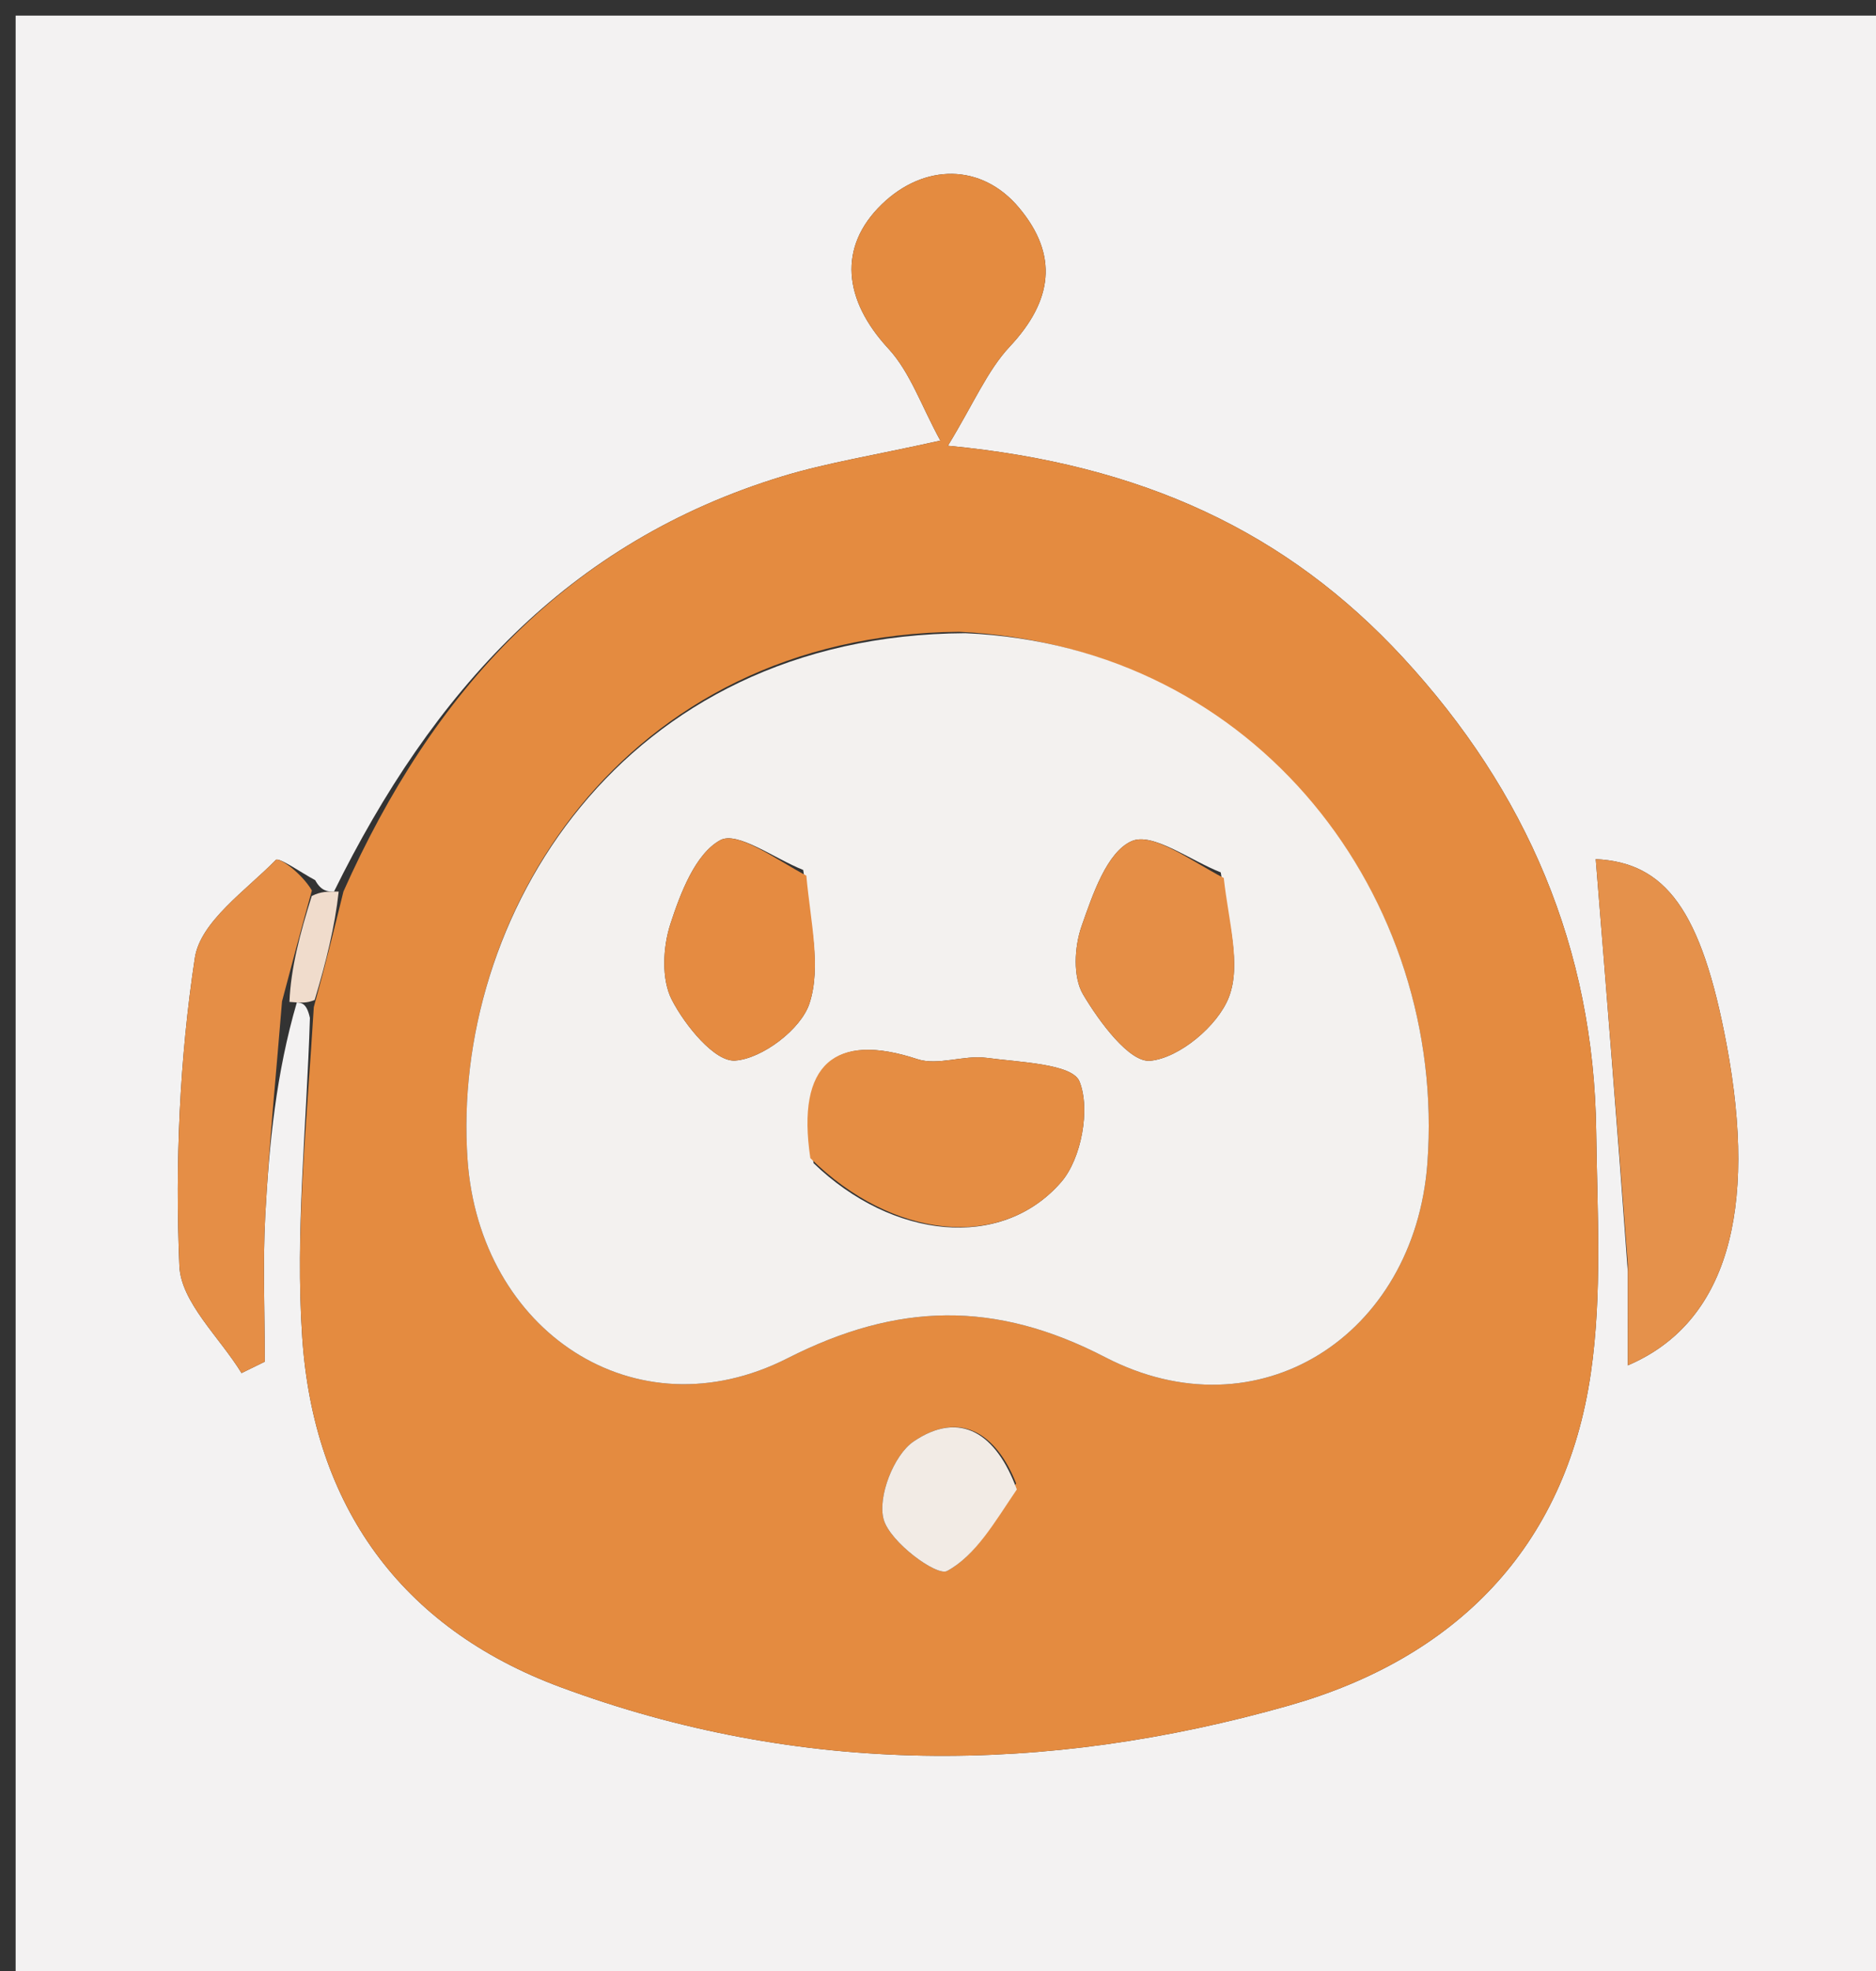
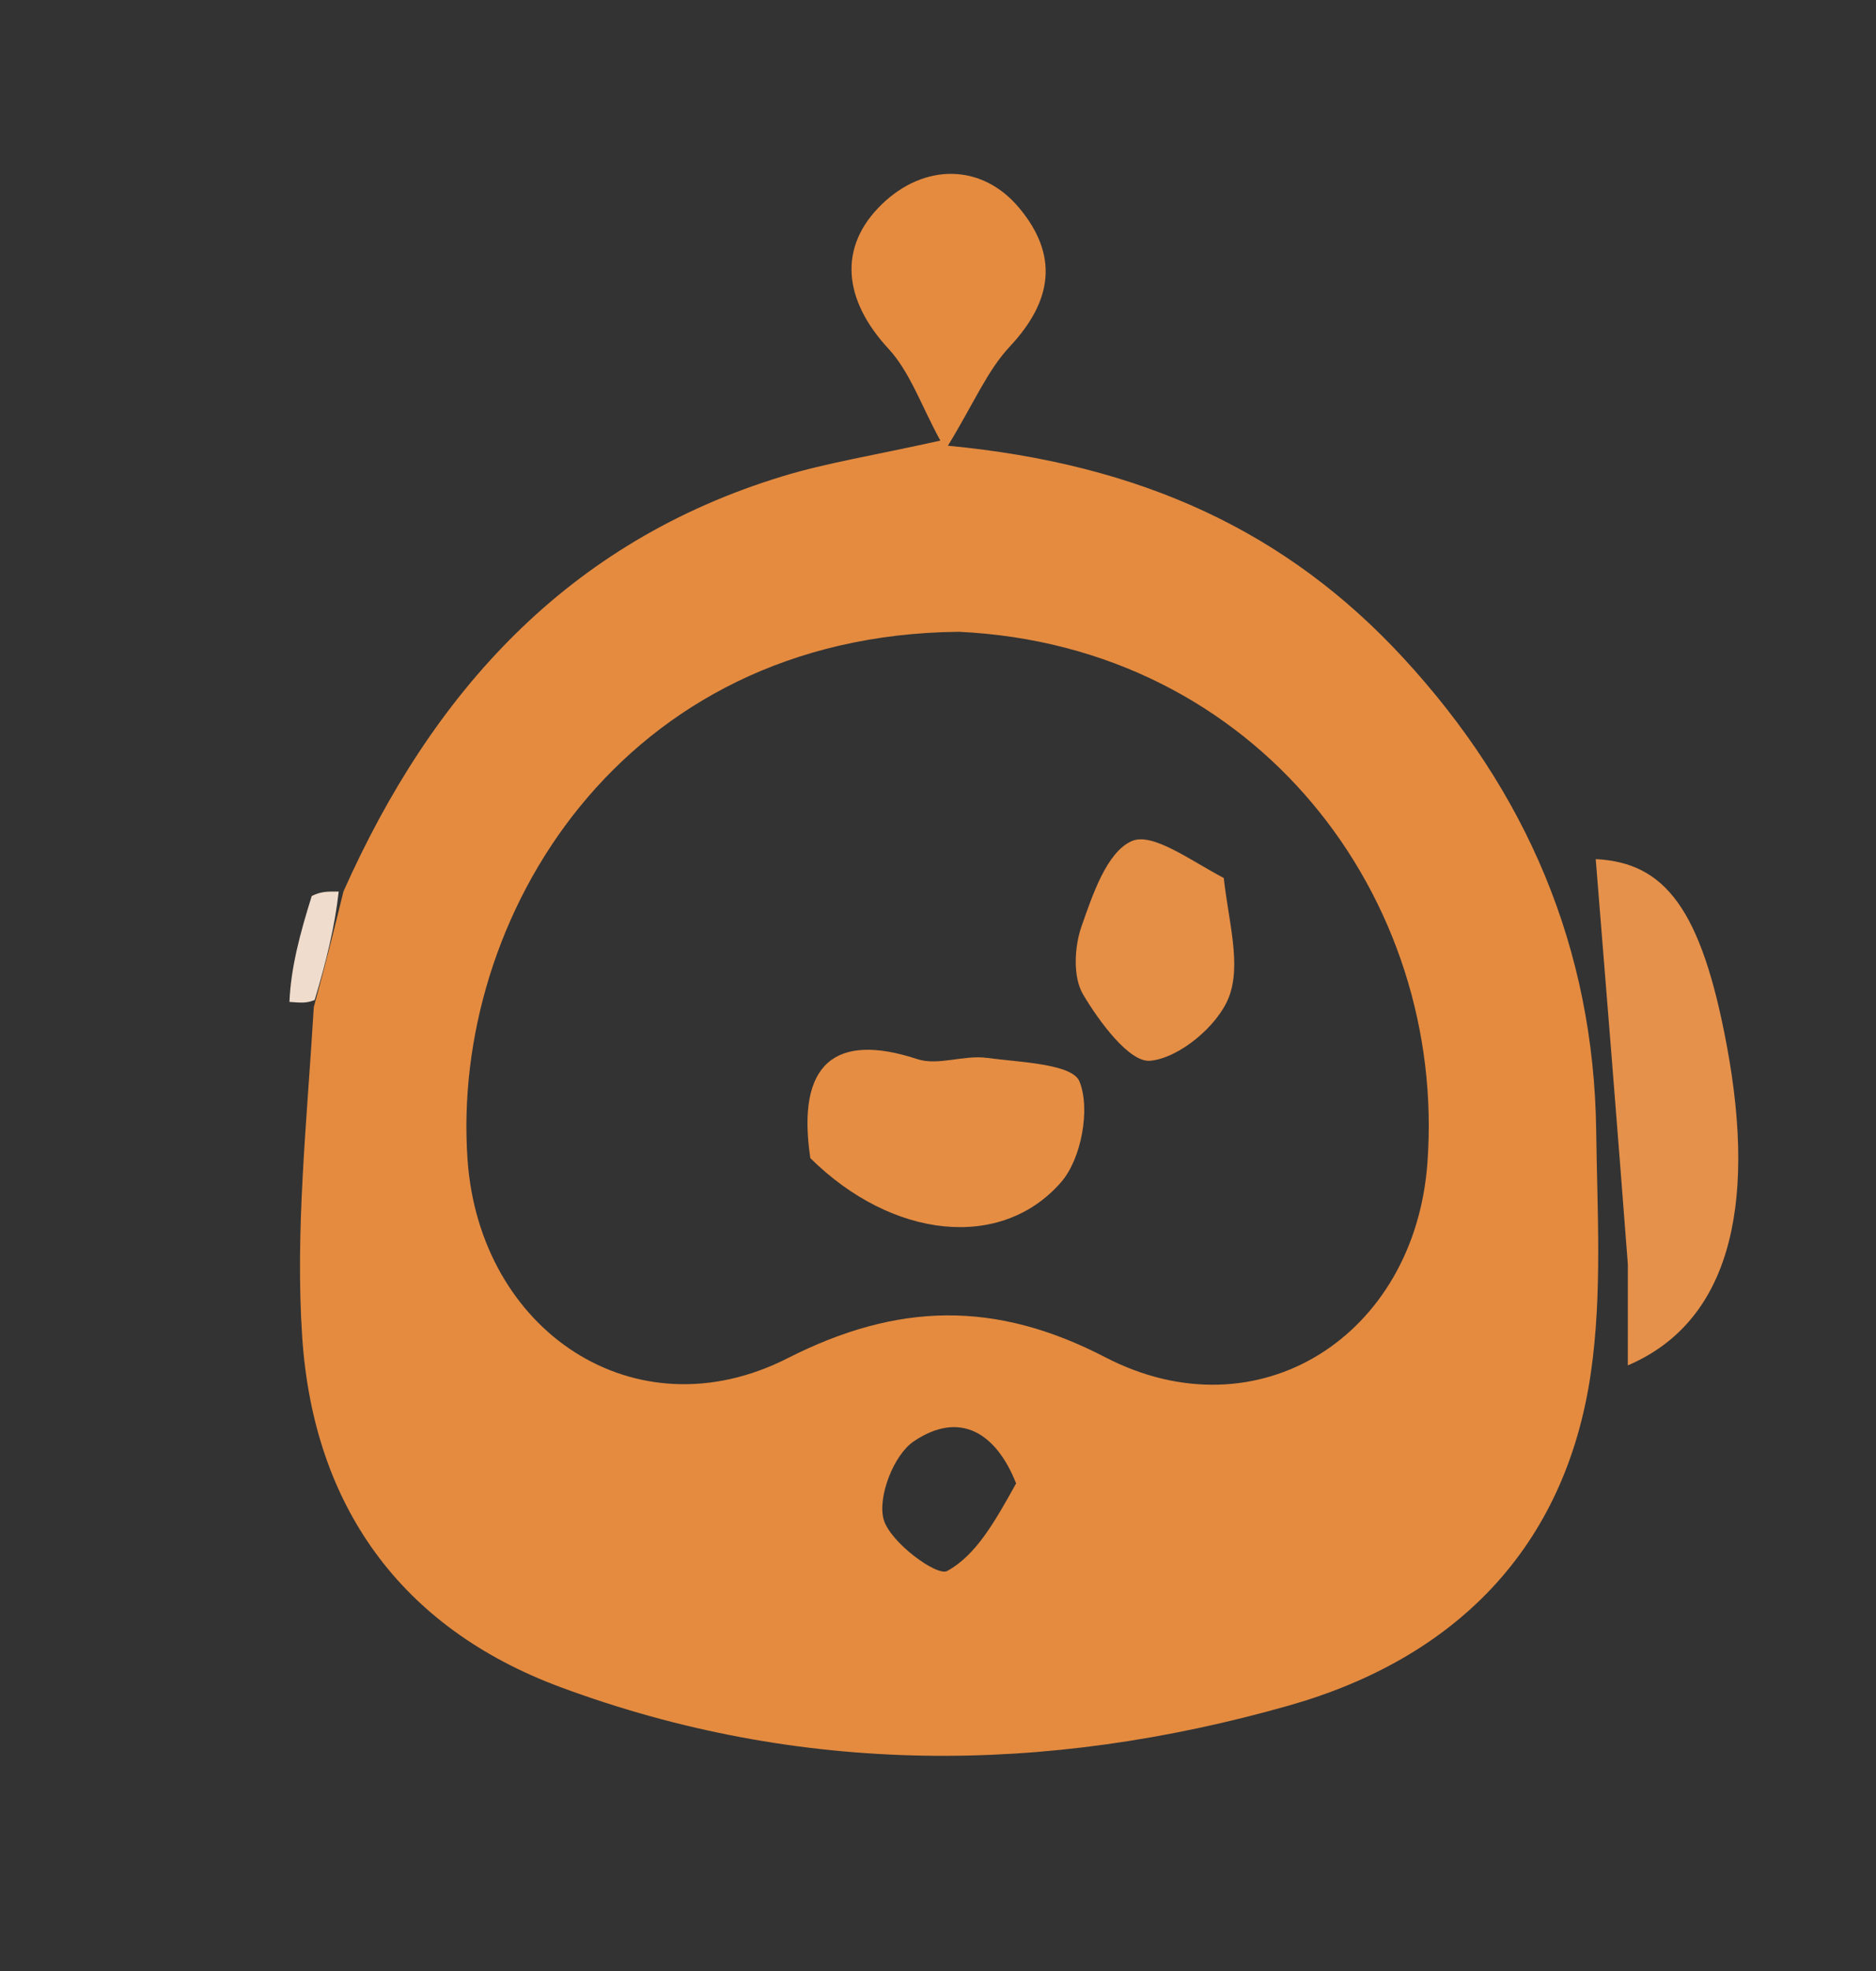
<svg xmlns="http://www.w3.org/2000/svg" version="1.1" id="Layer_1" x="0px" y="0px" width="100%" viewBox="0 0 120 126" enable-background="new 0 0 120 126" xml:space="preserve">
  <rect x="0" y="0" width="120" height="126" fill="#333333" stroke="none" />
-   <path fill="#F3F2F2" opacity="1" stroke="none" d=" M66,127   C44,127 22.5,127 1,127   C1,85 1,43 1,1   C41,1 81,1 121,1   C121,43 121,85 121,127   C102.833,127 84.667,127 66,127  M20.161,56.266   C19.291,55.806 17.838,54.774 17.642,54.975   C15.719,56.935 12.813,58.92 12.462,61.243   C11.482,67.715 11.198,74.367 11.472,80.914   C11.57,83.253 14.055,85.492 15.45,87.777   C15.946,87.534 16.441,87.292 16.937,87.049   C16.937,83.93 16.802,80.804 16.968,77.693   C17.213,73.128 17.673,68.574 18.987,64.083   C19.302,64.109 19.617,64.135 19.824,65.072   C19.619,71.886 18.875,78.736 19.333,85.505   C20.058,96.224 25.603,104.049 35.837,107.848   C51.188,113.546 66.883,113.451 82.447,109.03   C93.028,106.025 100.132,99.004 101.761,87.763   C102.496,82.695 102.168,77.454 102.102,72.295   C101.951,60.621 97.648,50.597 89.757,42.051   C82.328,34.005 73.052,29.67 60.634,28.494   C62.293,25.776 63.152,23.694 64.591,22.156   C67.332,19.23 67.732,16.32 65.18,13.277   C62.786,10.422 59.113,10.437 56.402,13.064   C53.596,15.785 53.934,19.16 56.823,22.283   C58.222,23.796 58.932,25.946 60.15,28.166   C55.839,29.126 52.885,29.586 50.054,30.448   C36.314,34.63 27.649,44.245 21.361,57.002   C20.955,56.99 20.55,56.978 20.161,56.266  M104.125,81.304   C104.125,83.191 104.125,85.078 104.125,87.284   C110.465,84.585 112.435,77.418 110.449,66.803   C108.83,58.153 106.525,55.137 102.072,54.922   C102.754,63.35 103.441,71.853 104.125,81.304  z" />
  <path fill="#E48B40" opacity="1" stroke="none" d=" M21.969,56.99   C27.649,44.245 36.314,34.63 50.054,30.448   C52.885,29.586 55.839,29.126 60.15,28.166   C58.932,25.946 58.222,23.796 56.823,22.283   C53.934,19.16 53.596,15.785 56.402,13.064   C59.113,10.437 62.786,10.422 65.18,13.277   C67.732,16.32 67.332,19.23 64.591,22.156   C63.152,23.694 62.293,25.776 60.634,28.494   C73.052,29.67 82.328,34.005 89.757,42.051   C97.648,50.597 101.951,60.621 102.102,72.295   C102.168,77.454 102.496,82.695 101.761,87.763   C100.132,99.004 93.028,106.025 82.447,109.03   C66.883,113.451 51.188,113.546 35.837,107.848   C25.603,104.049 20.058,96.224 19.333,85.505   C18.875,78.736 19.619,71.886 20.073,64.381   C20.872,61.457 21.42,59.223 21.969,56.99  M61.339,40.389   C39.674,40.595 28.832,58.732 29.906,74.123   C30.672,85.095 40.625,91.779 50.376,86.829   C57.395,83.265 63.643,83.11 70.692,86.762   C80.478,91.834 90.491,85.404 91.305,74.351   C92.55,57.445 80.448,41.29 61.339,40.389  M64.996,94.83   C63.734,91.628 61.41,90.129 58.434,92.152   C57.162,93.017 56.123,95.708 56.524,97.134   C56.933,98.591 59.925,100.785 60.582,100.43   C62.418,99.436 63.63,97.292 64.996,94.83  z" />
  <path fill="#E5914B" opacity="1" stroke="none" d=" M104.127,80.83   C103.441,71.853 102.754,63.35 102.072,54.922   C106.525,55.137 108.83,58.153 110.449,66.803   C112.435,77.418 110.465,84.585 104.125,87.284   C104.125,85.078 104.125,83.191 104.127,80.83  z" />
-   <path fill="#E58E46" opacity="1" stroke="none" d=" M18.04,64.015   C17.673,68.574 17.213,73.128 16.968,77.693   C16.802,80.804 16.937,83.93 16.937,87.049   C16.441,87.292 15.946,87.534 15.45,87.777   C14.055,85.492 11.57,83.253 11.472,80.914   C11.198,74.367 11.482,67.715 12.462,61.243   C12.813,58.92 15.719,56.935 17.642,54.975   C17.838,54.774 19.291,55.806 19.95,56.927   C19.173,59.731 18.607,61.873 18.04,64.015  z" />
  <path fill="#F0DCCC" opacity="1" stroke="none" d=" M18.514,64.049   C18.607,61.873 19.173,59.731 19.942,57.277   C20.55,56.978 20.955,56.99 21.665,56.996   C21.42,59.223 20.872,61.457 20.128,63.926   C19.617,64.135 19.302,64.109 18.514,64.049  z" />
-   <path fill="#F3F1EF" opacity="1" stroke="none" d=" M61.743,40.478   C80.448,41.29 92.55,57.445 91.305,74.351   C90.491,85.404 80.478,91.834 70.692,86.762   C63.643,83.11 57.395,83.265 50.376,86.829   C40.625,91.779 30.672,85.095 29.906,74.123   C28.832,58.732 39.674,40.595 61.743,40.478  M52.042,74.358   C57.066,79.211 64.052,79.977 67.882,75.563   C69.174,74.074 69.76,70.888 69.05,69.134   C68.59,67.999 65.213,67.907 63.105,67.625   C61.654,67.431 59.998,68.142 58.678,67.707   C53.41,65.971 50.927,67.989 52.042,74.358  M78.086,55.768   C76.142,55.01 73.715,53.175 72.379,53.774   C70.793,54.484 69.889,57.199 69.181,59.218   C68.721,60.532 68.621,62.459 69.278,63.568   C70.319,65.327 72.254,67.94 73.581,67.812   C75.437,67.633 77.896,65.581 78.604,63.752   C79.413,61.66 78.588,58.935 78.086,55.768  M51.378,55.614   C49.562,54.896 47.159,53.111 46.068,53.712   C44.478,54.586 43.53,57.078 42.883,59.067   C42.399,60.553 42.297,62.605 42.974,63.915   C43.826,65.567 45.726,67.892 47.024,67.8   C48.755,67.678 51.235,65.803 51.777,64.151   C52.547,61.801 51.849,58.969 51.378,55.614  z" />
-   <path fill="#F2EBE5" opacity="1" stroke="none" d=" M65.042,95.216   C63.63,97.292 62.418,99.436 60.582,100.43   C59.925,100.785 56.933,98.591 56.524,97.134   C56.123,95.708 57.162,93.017 58.434,92.152   C61.41,90.129 63.734,91.628 65.042,95.216  z" />
  <path fill="#E58D43" opacity="1" stroke="none" d=" M51.834,74.036   C50.927,67.989 53.41,65.971 58.678,67.707   C59.998,68.142 61.654,67.431 63.105,67.625   C65.213,67.907 68.59,67.999 69.05,69.134   C69.76,70.888 69.174,74.074 67.882,75.563   C64.052,79.977 57.066,79.211 51.834,74.036  z" />
  <path fill="#E58E46" opacity="1" stroke="none" d=" M78.279,56.127   C78.588,58.935 79.413,61.66 78.604,63.752   C77.896,65.581 75.437,67.633 73.581,67.812   C72.254,67.94 70.319,65.327 69.278,63.568   C68.621,62.459 68.721,60.532 69.181,59.218   C69.889,57.199 70.793,54.484 72.379,53.774   C73.715,53.175 76.142,55.01 78.279,56.127  z" />
-   <path fill="#E58B41" opacity="1" stroke="none" d=" M51.578,55.978   C51.849,58.969 52.547,61.801 51.777,64.151   C51.235,65.803 48.755,67.678 47.024,67.8   C45.726,67.892 43.826,65.567 42.974,63.915   C42.297,62.605 42.399,60.553 42.883,59.067   C43.53,57.078 44.478,54.586 46.068,53.712   C47.159,53.111 49.562,54.896 51.578,55.978  z" />
</svg>